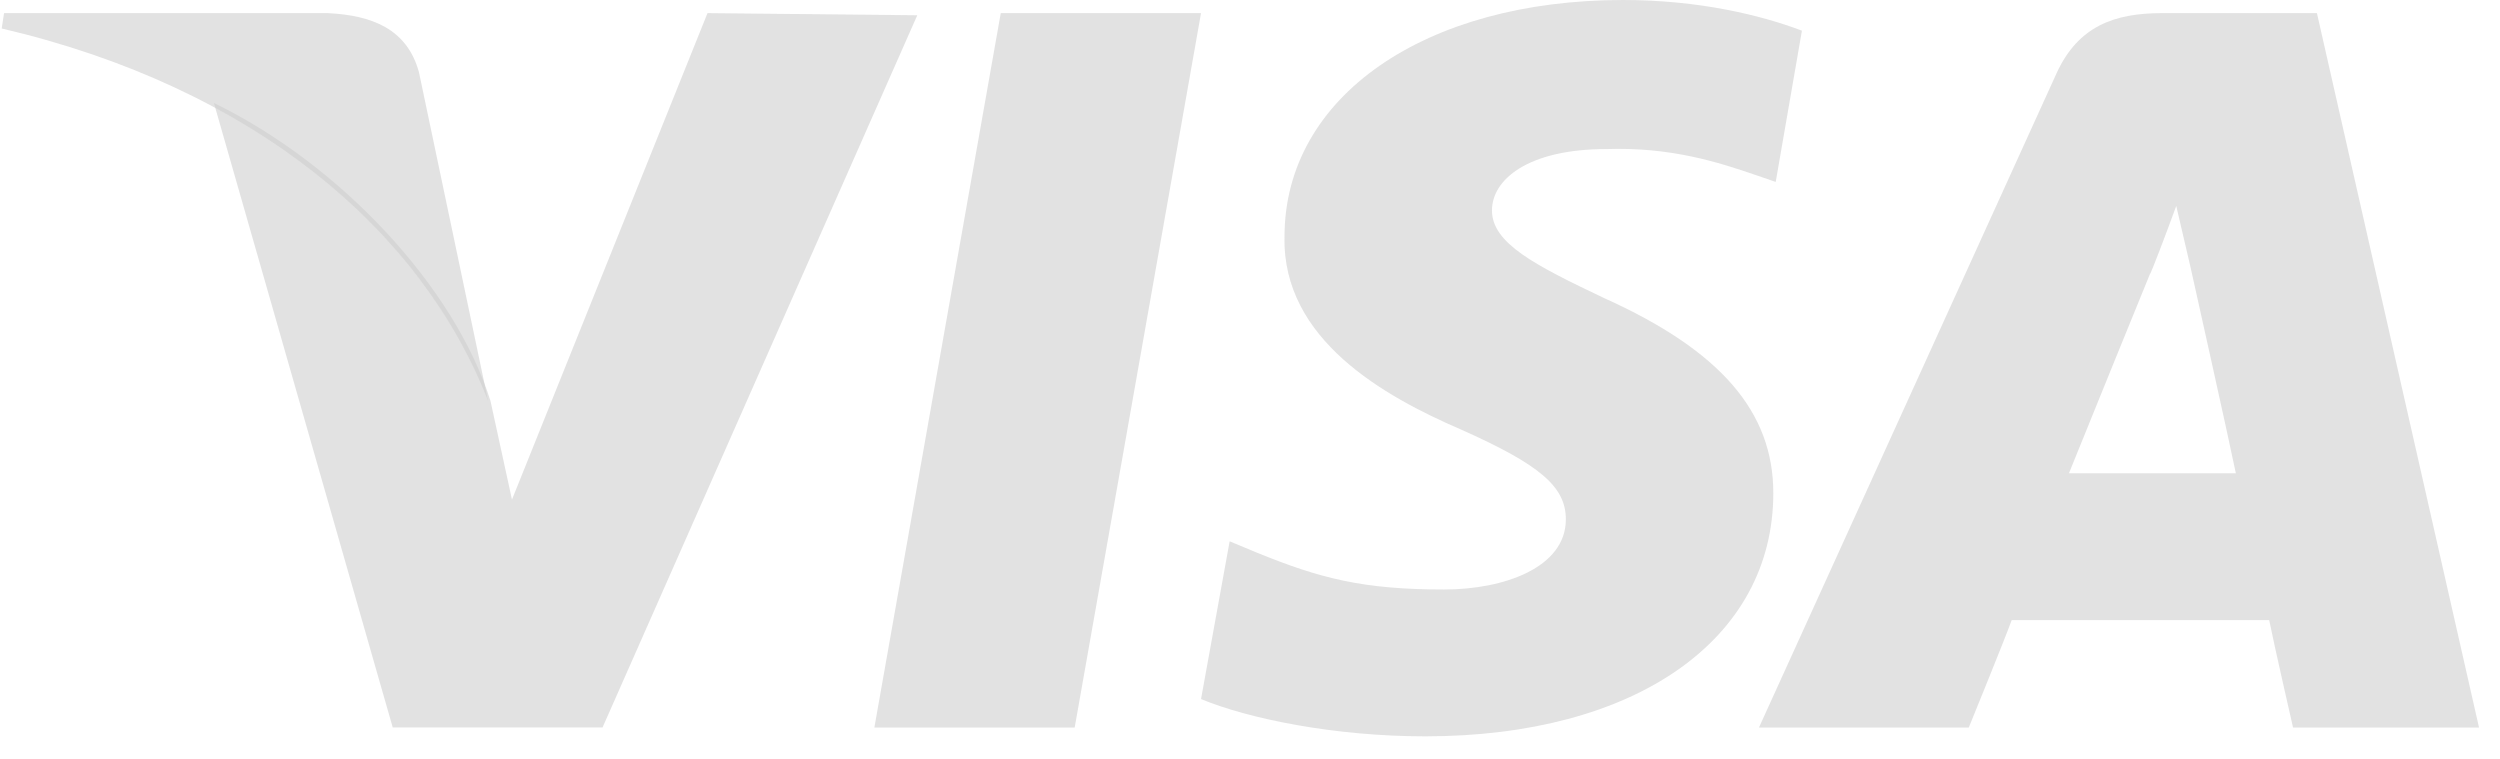
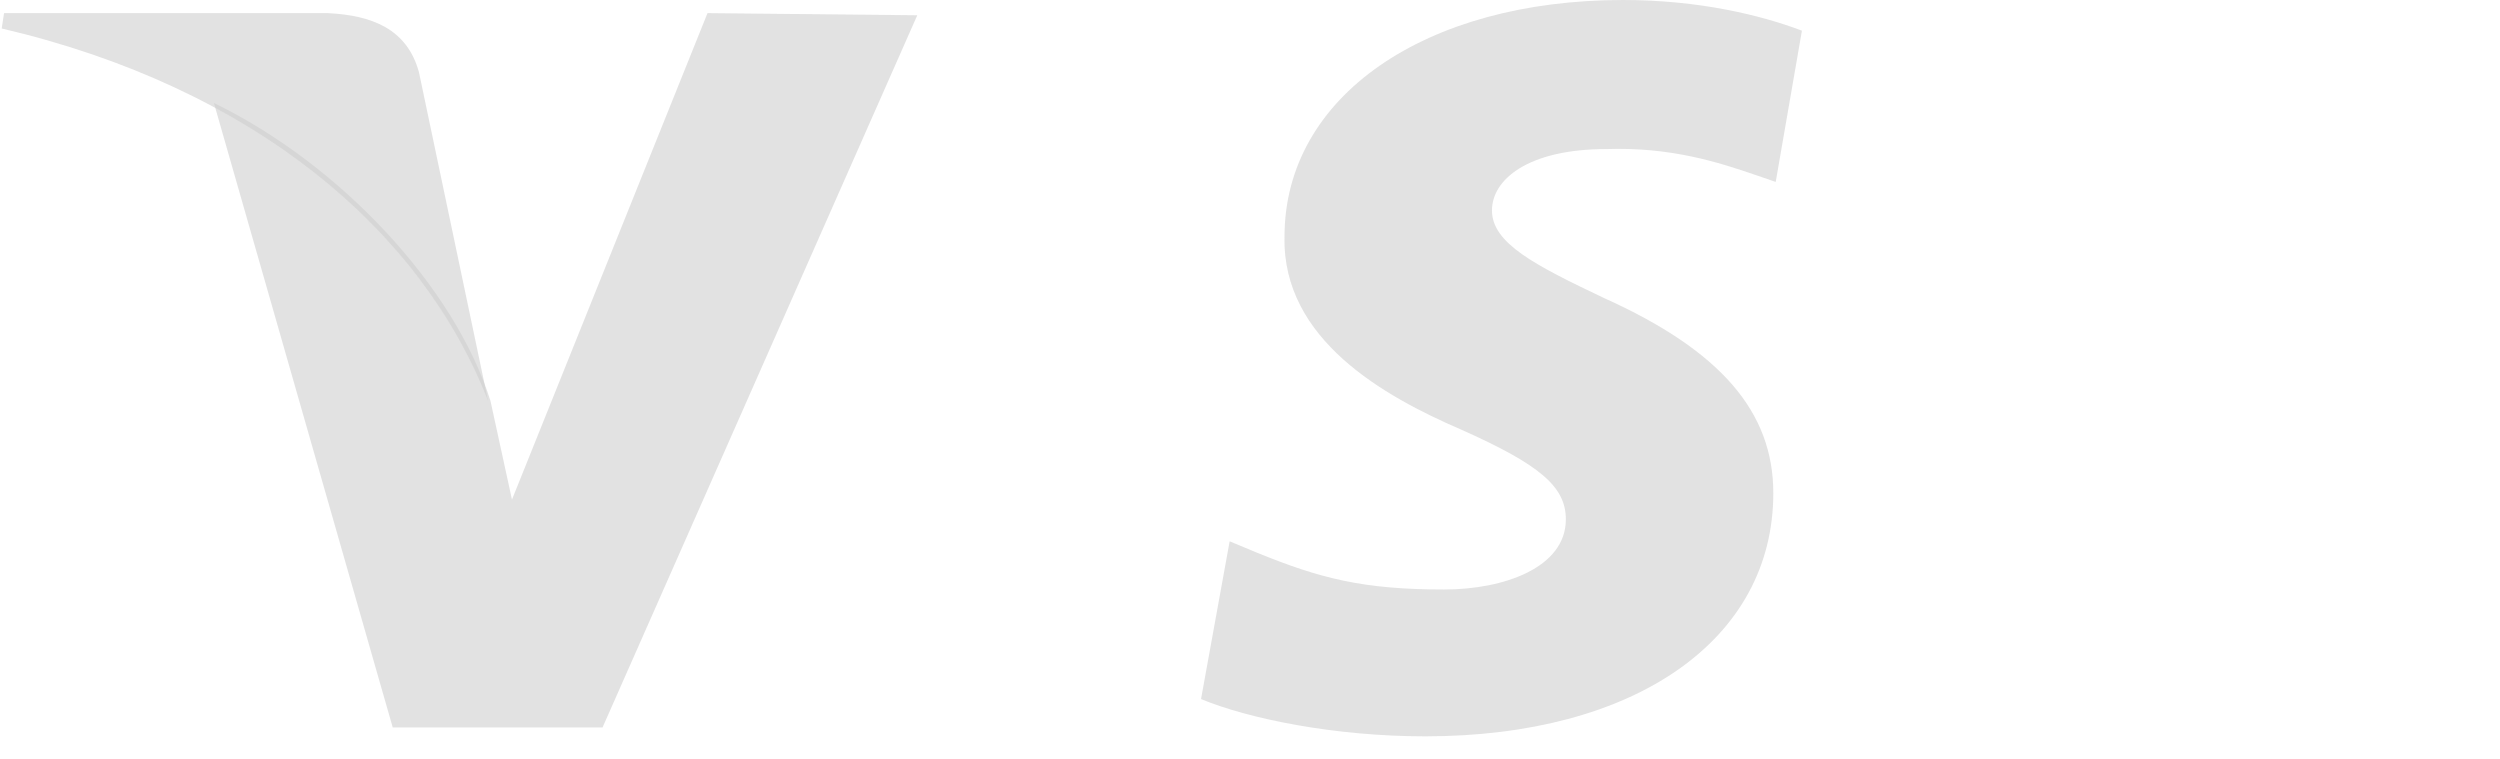
<svg xmlns="http://www.w3.org/2000/svg" fill="none" height="17" viewBox="0 0 56 17" width="56">
  <g fill="#cecece" fill-opacity=".6">
-     <path d="m24.073 16.296h-4.487l2.831-16.002h4.486z" />
    <path d="m40.363.687c-.908-.344-2.297-.687-4.006-.687-4.433 0-7.584 2.16-7.584 5.301-.053 2.307 2.243 3.583 3.952 4.32 1.762.785 2.35 1.276 2.35 2.013 0 1.08-1.389 1.571-2.724 1.571-1.816 0-2.777-.245-4.219-.835l-.588-.245-.641 3.534c1.068.442 2.991.835 5.021.835 4.7 0 7.798-2.16 7.798-5.449 0-1.816-1.175-3.191-3.792-4.369-1.549-.736-2.51-1.227-2.51-1.963 0-.687.801-1.374 2.564-1.374 1.442-.049 2.51.295 3.365.589l.427.147z" />
-     <path d="m46.344 10.602c.374-.933 1.816-4.467 1.816-4.467 0 .049.374-.933.588-1.522l.32 1.374s.855 3.829 1.015 4.614c-.694 0-2.831 0-3.739 0zm5.555-10.308h-3.472c-1.068 0-1.869.295-2.35 1.325l-6.676 14.677h4.7s.801-1.963.961-2.405h5.768c.107.54.534 2.405.534 2.405h4.166z" />
    <path d="m15.848.294-4.38 10.897-.481-2.209c-.801-2.552-3.365-5.301-6.196-6.676l4.006 13.989h4.7l7.05-15.953z" />
    <path d="m7.355.294h-7.264l-.053.344c5.661 1.325 9.4 4.516 10.896 8.345l-1.549-7.363c-.267-.982-1.068-1.276-2.03-1.325z" />
  </g>
</svg>